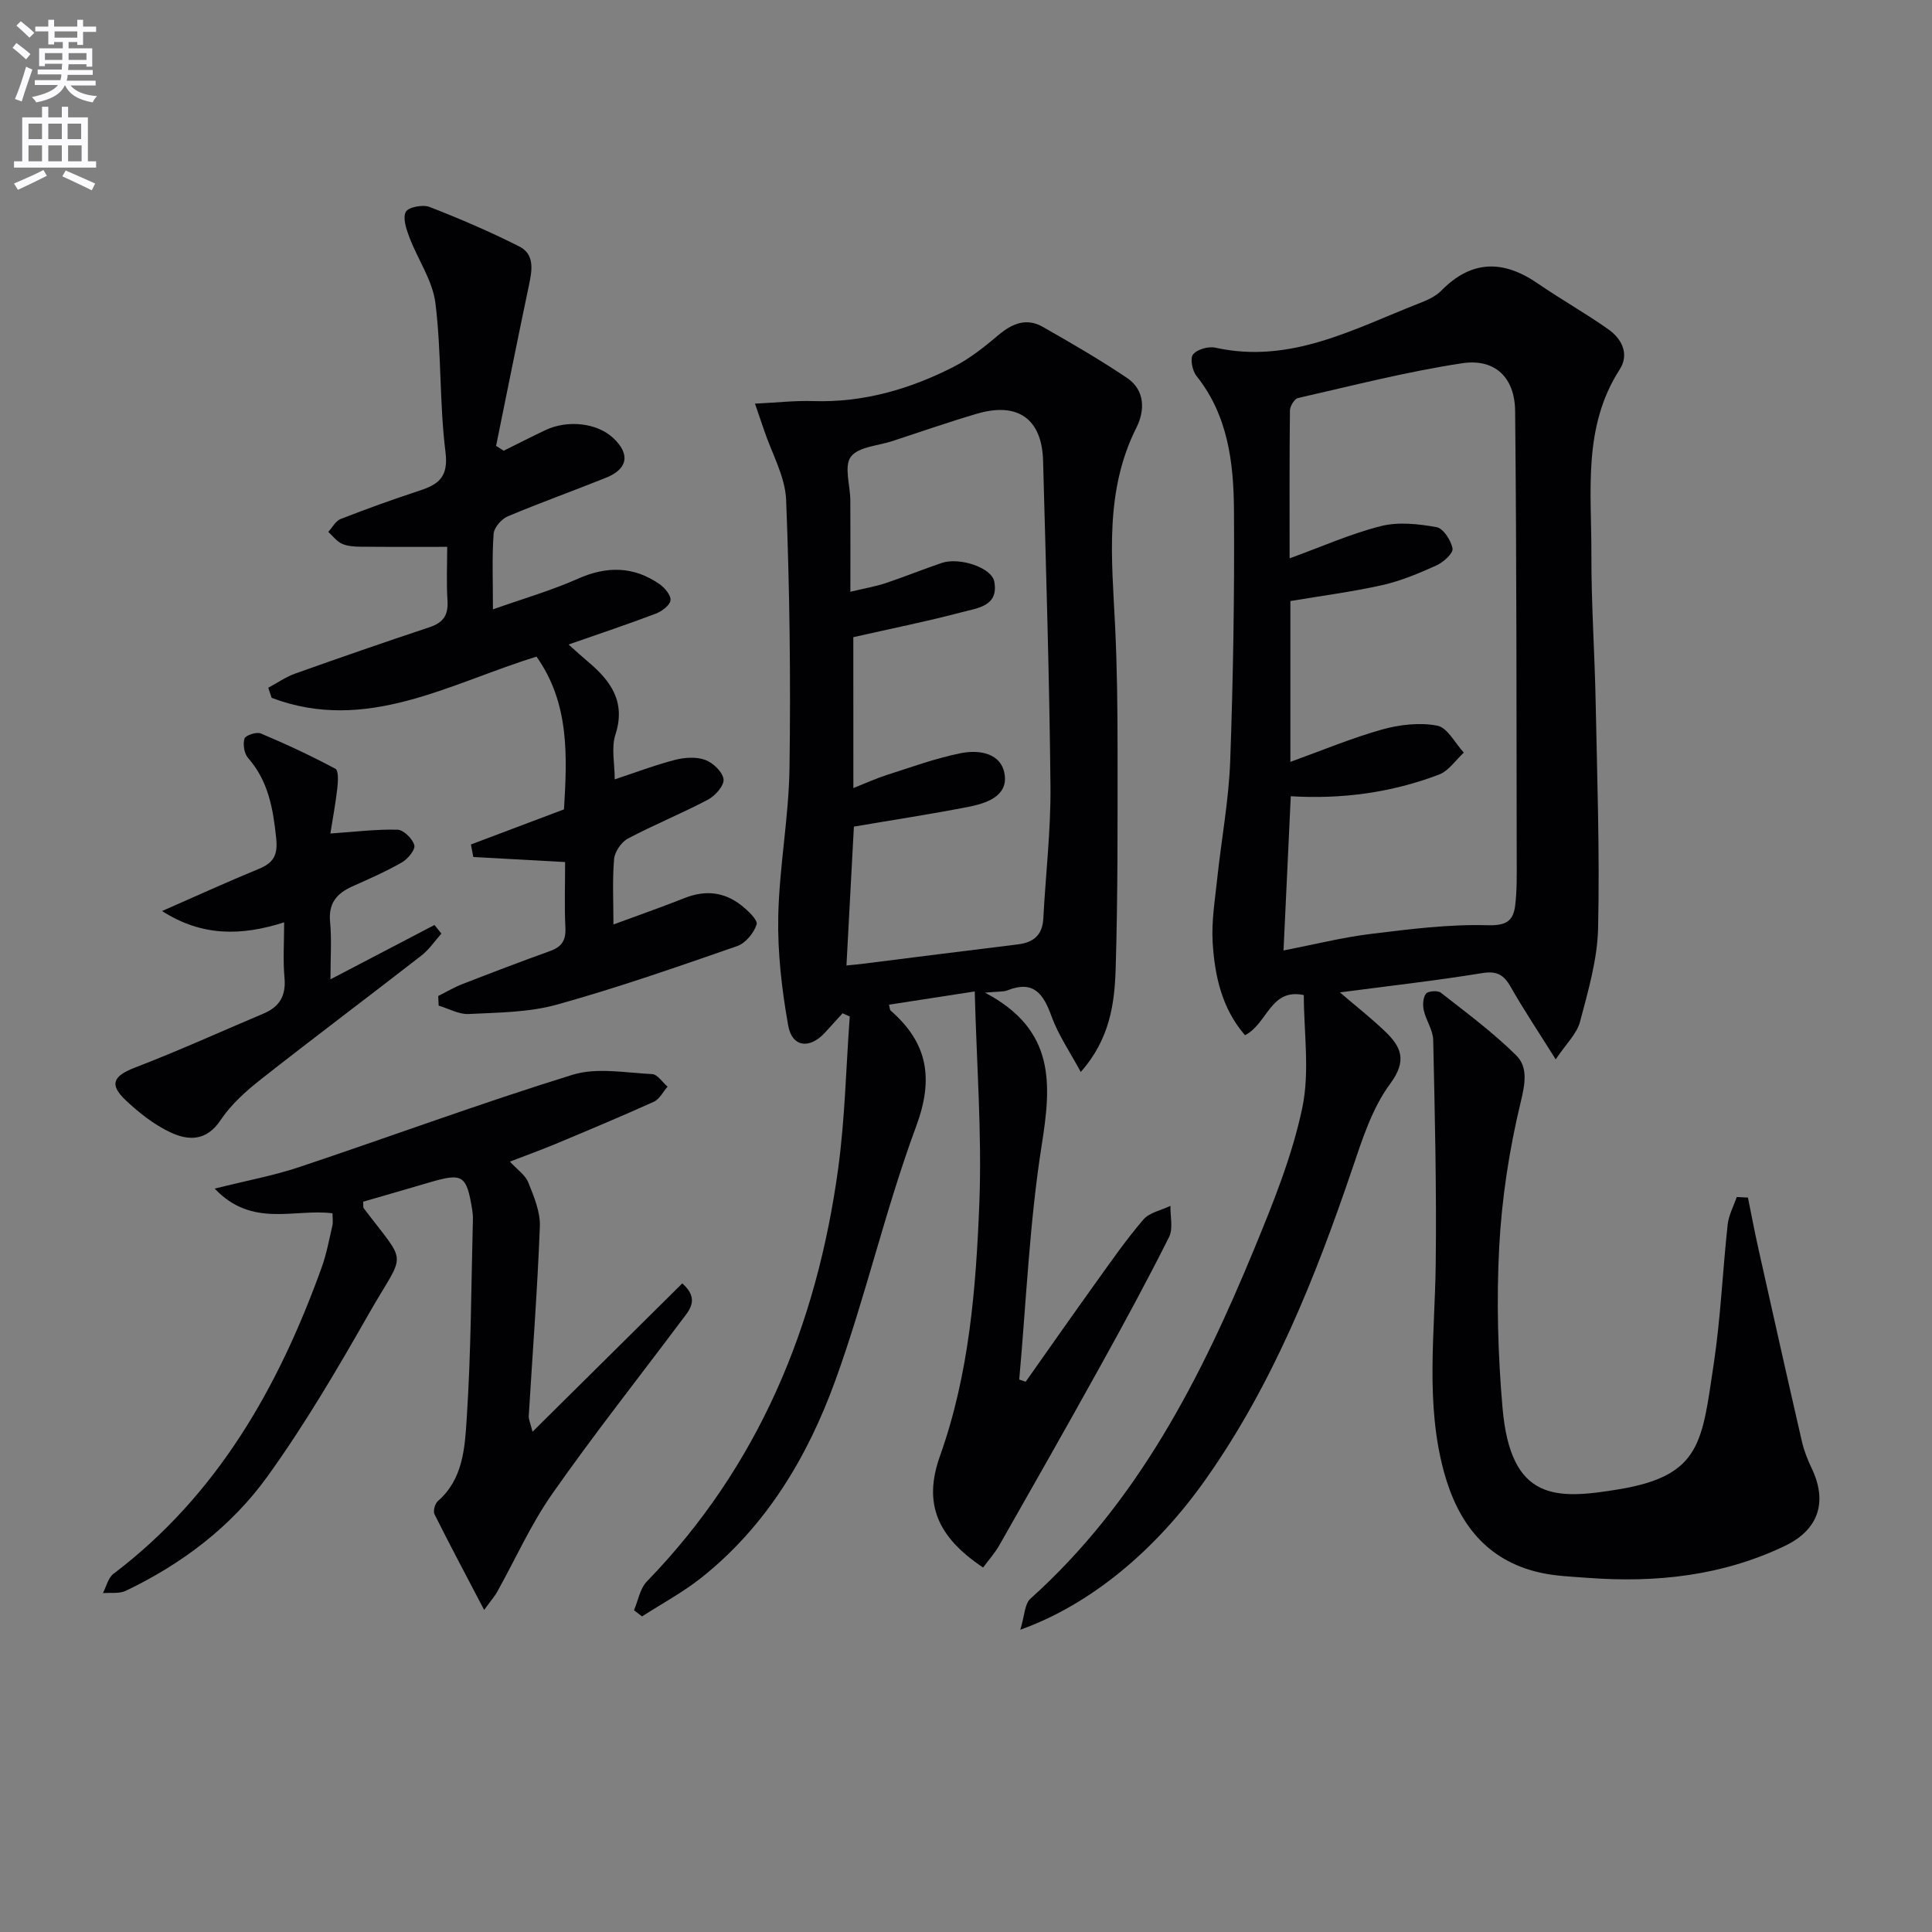
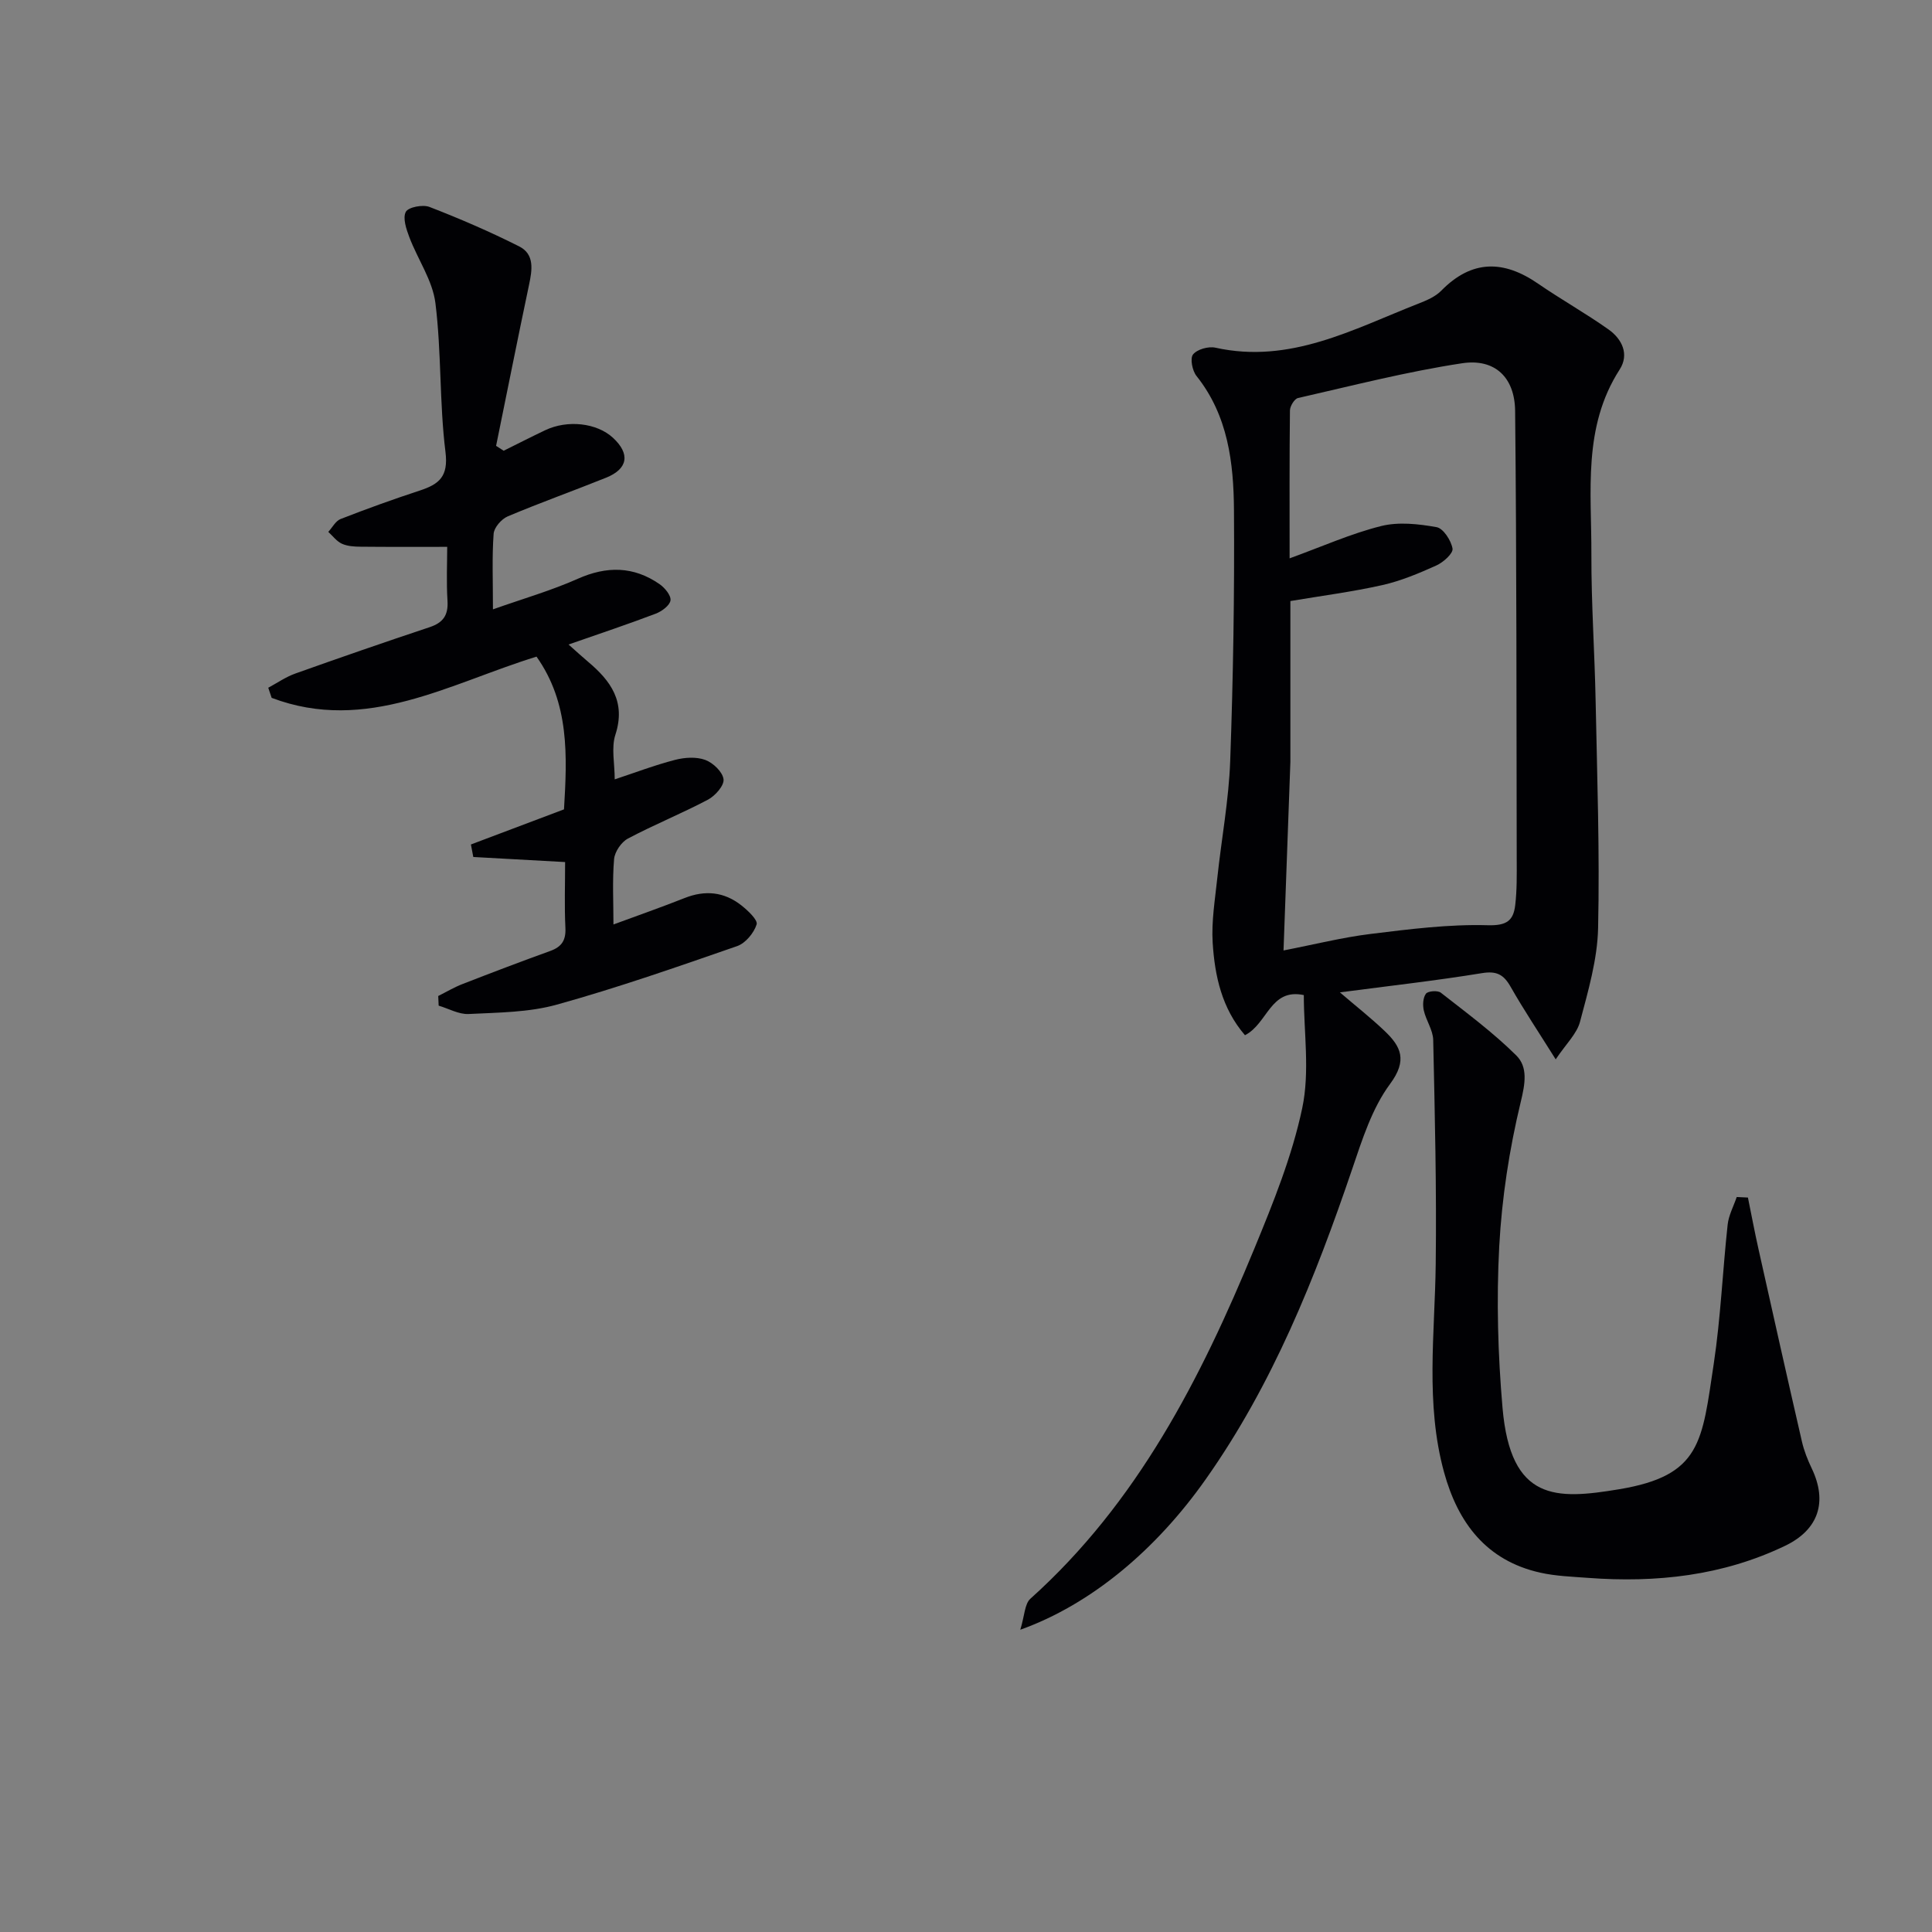
<svg xmlns="http://www.w3.org/2000/svg" enable-background="new 0 0 400 400" viewBox="0 0 400 400">
  <rect x="0" y="0" width="400" height="400" fill="#808080" stroke="none" />
-   <path d="m2.6 9.9.8-1c.9.7 1.9 1.4 2.9 2.3l-.9 1.1c-1.1-1-2-1.8-2.8-2.4zm.5 10.6c.9-2.1 1.6-4.3 2.3-6.7.4.2.8.4 1.3.6-.7 2.1-1.5 4.3-2.2 6.6zm.3-15.2.9-.9c1 .8 2 1.6 2.8 2.4l-1 1c-.9-.9-1.8-1.7-2.7-2.5zm12.6-1.2h1.2v1.4h2.7v1.1h-2.7v2.7h-1.2v-.6h-1.8v1.3h4.9v3.8h-1.2v-.5h-3.7c0 .4-.1.9-.1 1.2h5.1v1h-5.2c0 .5-.1.9-.2 1.2h6v1h-5.2c1.1 1.3 2.9 2 5.5 2.2-.4.4-.7.8-.9 1.3-2.9-.5-4.8-1.6-5.7-3.5h-.1c-.8 1.7-2.7 2.9-5.9 3.5-.2-.4-.6-.8-.9-1.1 2.8-.6 4.6-1.4 5.4-2.5h-4.8v-1h5.3c.1-.3.2-.7.2-1.2h-4.9v-1h5c0-.4 0-.8.1-1.2h-3.6v.5h-1.2v-3.7h4.9v-1.3h-1.8v.5h-1.2v-2.7h-2.7v-1h2.7v-1.4h1.2v1.4h4.8zm-6.7 8.3h3.6c0-.4 0-.9 0-1.4h-3.6zm1.9-4.6h4.8v-1.3h-4.7v1.3zm6.7 3.2h-3.7v1.4h3.7z" fill="#fbfafc" />
-   <path d="m8.7 22.1h1.3v2.2h2.8v-2.2h1.3v2.2h4.1v9.1h1.7v1.3h-17v-1.3h1.7v-9.1h4.1zm.3 13.1.7 1.2c-1.8.9-3.8 1.9-6 2.9-.2-.4-.5-.8-.8-1.3 2.3-1 4.4-1.9 6.1-2.8zm-3.1-6.4h2.8v-3.2h-2.8zm0 4.6h2.8v-3.3h-2.8zm4.1-4.6h2.8v-3.2h-2.8zm0 4.6h2.8v-3.3h-2.8zm3.6 1.9c2.1.9 4.1 1.8 6.1 2.7l-.7 1.4c-2.2-1.1-4.2-2-6.1-2.9zm3.2-9.7h-2.8v3.2h2.8zm-2.7 7.8h2.8v-3.3h-2.8z" fill="#fbfafc" />
  <g fill="#010104">
-     <path d="m201.81 205.27c-6.92 1.07-12.31 1.9-17.75 2.74.17.63.14 1.05.34 1.22 7.69 6.71 8.96 14.06 5.27 24-6.39 17.23-10.46 35.32-16.73 52.6-5.71 15.75-14.27 30.12-27.72 40.81-3.81 3.03-8.18 5.37-12.29 8.02-.56-.42-1.11-.85-1.67-1.27.86-2.01 1.24-4.5 2.66-5.96 23.16-23.86 35.15-52.93 39.6-85.38 1.43-10.45 1.64-21.06 2.41-31.6-.49-.22-.99-.44-1.48-.66-1.2 1.32-2.4 2.63-3.6 3.95-3.2 3.52-6.86 3.13-7.67-1.45-1.32-7.44-2.21-15.09-2.05-22.63.22-10.26 2.19-20.49 2.33-30.75.26-18.46.03-36.95-.7-55.4-.19-4.87-2.97-9.64-4.57-14.46-.5-1.5-1.02-2.98-1.88-5.48 4.55-.22 8.3-.65 12.02-.53 10.42.34 20.06-2.47 29.18-7.13 3.35-1.71 6.38-4.16 9.28-6.6 2.84-2.38 5.78-3.53 9.1-1.64 5.91 3.36 11.8 6.78 17.44 10.57 3.78 2.54 3.72 6.78 1.96 10.28-6.65 13.21-5.1 27.15-4.42 41.09.42 8.65.51 17.32.51 25.98 0 14.96.06 29.92-.39 44.86-.22 7.26-1.16 14.62-7.23 21.49-2.23-4.14-4.66-7.66-6.06-11.54-1.68-4.65-3.71-7.51-9.12-5.36-.83.33-1.84.21-4.64.48 14.69 7.74 13.72 19.01 11.72 31.66-2.52 15.99-3.18 32.28-4.64 48.44.45.15.89.3 1.34.45 4.81-6.81 9.59-13.65 14.45-20.42 3.2-4.46 6.34-8.99 9.91-13.15 1.26-1.47 3.7-1.92 5.61-2.84-.06 2.17.59 4.68-.28 6.44-4.54 9.06-9.38 17.98-14.3 26.85-6.85 12.36-13.83 24.65-20.82 36.93-.95 1.67-2.27 3.13-3.39 4.66-9.53-6.37-12.44-13.27-8.92-23.12 6.07-17.02 7.45-34.76 8.15-52.48.54-14.32-.58-28.7-.96-43.67zm-25.13-42.11c2.7-1.07 4.78-2.03 6.95-2.72 5.04-1.61 10.06-3.44 15.22-4.49 3.88-.79 8.57-.06 9.17 4.55.57 4.37-3.85 5.83-7.47 6.54-7.77 1.52-15.61 2.71-23.76 4.1-.49 9.2-1.01 18.86-1.54 28.75 1.58-.16 2.57-.24 3.54-.37 10.63-1.33 21.27-2.7 31.91-3.99 3.28-.4 5.13-1.92 5.31-5.39.48-9.13 1.57-18.26 1.48-27.38-.22-22.46-.93-44.91-1.53-67.36-.23-8.68-5.24-12.24-13.71-9.74-5.87 1.73-11.67 3.75-17.49 5.66-2.99.98-7.08 1.19-8.61 3.26-1.44 1.96-.12 5.91-.1 8.99.04 6.1.01 12.19.01 18.95 3.16-.76 5.26-1.11 7.25-1.77 3.92-1.31 7.76-2.88 11.67-4.2 3.68-1.24 10.33.97 10.87 3.84.98 5.12-3.49 5.5-6.61 6.33-7.34 1.95-14.81 3.44-22.57 5.2.01 9.9.01 20.18.01 31.24z" />
-     <path d="m211.24 337.42c.9-2.91.89-5.34 2.09-6.42 22.16-19.89 35.27-45.57 46.36-72.47 3.91-9.49 7.83-19.17 9.93-29.14 1.59-7.56.32-15.72.32-23.37-6.97-1.47-7.45 5.89-12.18 8.31-4.81-5.57-6.26-12.3-6.69-19.17-.27-4.43.49-8.93.96-13.39.86-8.08 2.38-16.13 2.67-24.23.62-17.29.9-34.61.78-51.91-.07-9.82-1.22-19.59-7.76-27.79-.87-1.09-1.37-3.65-.71-4.46.85-1.06 3.17-1.71 4.61-1.4 15.44 3.43 28.51-3.81 42-9.1 1.69-.66 3.53-1.43 4.76-2.68 6.32-6.45 12.9-6.41 20.05-1.48 4.78 3.29 9.87 6.14 14.6 9.49 2.79 1.98 4.34 5.14 2.3 8.3-7.69 11.94-5.8 25.28-5.85 38.29-.03 10.14.68 20.27.88 30.41.31 15.64.86 31.29.51 46.92-.14 6.5-2.06 13.04-3.74 19.4-.66 2.51-2.9 4.6-5.04 7.8-3.53-5.64-6.61-10.24-9.34-15.04-1.44-2.53-2.89-3.31-5.94-2.81-9.48 1.55-19.05 2.62-29.4 3.98 3.36 2.88 6.41 5.28 9.22 7.95 3.43 3.25 4.82 6.08 1.17 11.01-3.74 5.05-5.77 11.52-7.84 17.61-7.67 22.58-16.46 44.59-30.33 64.24-10.28 14.59-23.72 25.9-38.39 31.15zm54.5-140.64c6.36-1.23 12.16-2.7 18.05-3.42 8.05-.99 16.18-2.03 24.24-1.8 3.94.11 5.3-.97 5.68-4.16.37-3.13.32-6.32.31-9.48-.06-30.94-.01-61.89-.33-92.83-.07-6.97-4.2-10.91-10.98-9.88-11.43 1.73-22.69 4.63-33.98 7.2-.73.17-1.65 1.68-1.66 2.57-.12 9.93-.07 19.87-.07 30.62 6.77-2.46 12.7-5.12 18.92-6.68 3.62-.91 7.75-.45 11.5.22 1.4.25 3.02 2.75 3.31 4.44.17.98-1.9 2.84-3.34 3.49-3.61 1.63-7.35 3.2-11.2 4.07-6.25 1.4-12.62 2.22-19.03 3.3v33.3c6.56-2.37 12.66-4.93 18.97-6.7 3.65-1.02 7.79-1.5 11.44-.8 2.11.4 3.68 3.62 5.5 5.58-1.69 1.55-3.13 3.78-5.12 4.54-9.82 3.74-20.09 5.14-30.71 4.49-.5 10.67-.99 21.07-1.5 31.93z" />
+     <path d="m211.24 337.42c.9-2.91.89-5.34 2.09-6.42 22.16-19.89 35.27-45.57 46.36-72.47 3.91-9.49 7.83-19.17 9.93-29.14 1.59-7.56.32-15.72.32-23.37-6.97-1.47-7.45 5.89-12.18 8.31-4.81-5.57-6.26-12.3-6.69-19.17-.27-4.43.49-8.93.96-13.39.86-8.08 2.38-16.13 2.67-24.23.62-17.29.9-34.61.78-51.91-.07-9.82-1.22-19.59-7.76-27.79-.87-1.09-1.37-3.65-.71-4.46.85-1.06 3.17-1.71 4.61-1.4 15.44 3.43 28.51-3.81 42-9.1 1.69-.66 3.53-1.43 4.76-2.68 6.32-6.45 12.9-6.41 20.05-1.48 4.78 3.29 9.87 6.14 14.6 9.49 2.79 1.98 4.34 5.14 2.3 8.3-7.69 11.94-5.8 25.28-5.85 38.29-.03 10.14.68 20.27.88 30.41.31 15.64.86 31.29.51 46.92-.14 6.5-2.06 13.04-3.74 19.4-.66 2.51-2.9 4.6-5.04 7.8-3.53-5.64-6.61-10.24-9.34-15.04-1.44-2.53-2.89-3.31-5.94-2.81-9.48 1.55-19.05 2.62-29.4 3.98 3.36 2.88 6.41 5.28 9.22 7.95 3.43 3.25 4.82 6.08 1.17 11.01-3.74 5.05-5.77 11.52-7.84 17.61-7.67 22.58-16.46 44.59-30.33 64.24-10.28 14.59-23.72 25.9-38.39 31.15zm54.5-140.64c6.36-1.23 12.16-2.7 18.05-3.42 8.05-.99 16.18-2.03 24.24-1.8 3.94.11 5.3-.97 5.68-4.16.37-3.13.32-6.32.31-9.48-.06-30.94-.01-61.89-.33-92.83-.07-6.97-4.2-10.91-10.98-9.88-11.43 1.73-22.69 4.63-33.98 7.2-.73.17-1.65 1.68-1.66 2.57-.12 9.93-.07 19.87-.07 30.62 6.77-2.46 12.7-5.12 18.92-6.68 3.62-.91 7.75-.45 11.5.22 1.4.25 3.02 2.75 3.31 4.44.17.98-1.9 2.84-3.34 3.49-3.61 1.63-7.35 3.2-11.2 4.07-6.25 1.4-12.62 2.22-19.03 3.3v33.3z" />
    <path d="m90.73 206.21c1.68-.84 3.3-1.81 5.04-2.48 6.03-2.35 12.08-4.65 18.17-6.85 2.38-.86 3.25-2.23 3.12-4.8-.22-4.47-.06-8.96-.06-13.6-6.5-.36-12.76-.71-19.01-1.05-.16-.86-.33-1.73-.49-2.59 6.4-2.41 12.79-4.83 19.27-7.27.66-11.04 1.15-21.97-5.69-31.62-17.97 5.53-35.2 15.97-54.84 8.53-.23-.7-.46-1.39-.7-2.09 1.86-1 3.63-2.24 5.6-2.94 9.23-3.29 18.49-6.5 27.78-9.59 2.81-.93 3.91-2.46 3.73-5.46-.25-3.95-.06-7.92-.06-11.18-6.37 0-12.14.03-17.91-.03-1.31-.01-2.74-.09-3.9-.62-1.08-.49-1.89-1.61-2.81-2.45.84-.91 1.51-2.26 2.54-2.66 5.4-2.11 10.86-4.08 16.38-5.89 4-1.31 5.98-2.88 5.34-8-1.27-10.2-.81-20.61-2.08-30.8-.58-4.7-3.66-9.06-5.4-13.66-.63-1.67-1.41-3.97-.73-5.25.52-.98 3.51-1.55 4.89-1.02 6.3 2.44 12.54 5.13 18.57 8.17 3.23 1.62 2.71 4.87 2.05 7.97-2.34 11.09-4.55 22.22-6.82 33.33.52.34 1.05.67 1.57 1.01 2.86-1.42 5.7-2.87 8.58-4.24 4.65-2.22 10.72-1.52 14.05 1.56 3.59 3.31 3.13 6.42-1.4 8.25-6.77 2.73-13.66 5.18-20.39 8.02-1.3.55-2.83 2.31-2.92 3.61-.35 4.79-.14 9.62-.14 15.64 6.27-2.22 12.08-3.89 17.54-6.32 6.01-2.68 11.56-2.63 16.94 1.09 1.09.75 2.42 2.35 2.28 3.37-.15 1.06-1.8 2.27-3.05 2.75-5.68 2.16-11.44 4.08-18.06 6.39 1.91 1.69 2.94 2.65 4.02 3.55 4.73 3.97 7.89 8.32 5.68 15.13-.88 2.7-.14 5.93-.14 9.24 4.18-1.38 8.26-2.94 12.47-4.03 1.99-.52 4.41-.68 6.27 0 1.62.59 3.61 2.49 3.79 4.01.16 1.3-1.73 3.43-3.22 4.22-5.43 2.87-11.16 5.18-16.58 8.06-1.36.72-2.73 2.73-2.86 4.25-.38 4.46-.13 8.98-.13 13.53 5.02-1.85 9.91-3.56 14.73-5.47 4.25-1.69 8.18-1.29 11.73 1.5 1.36 1.07 3.47 3.05 3.18 3.96-.56 1.78-2.31 3.89-4.03 4.49-12.36 4.29-24.74 8.62-37.34 12.12-5.82 1.62-12.13 1.63-18.25 1.94-2.03.1-4.14-1.12-6.21-1.73-.04-.66-.06-1.33-.09-2z" />
-     <path d="m105.57 240.5c1.5 1.64 3.19 2.77 3.81 4.32 1.17 2.91 2.51 6.1 2.39 9.12-.5 13.1-1.51 26.18-2.3 39.27-.04.59.28 1.21.78 3.22 10.74-10.64 20.8-20.61 31.01-30.72 3.78 3.36 1.35 5.68-.36 7.96-8.88 11.86-18.08 23.49-26.57 35.62-4.44 6.34-7.63 13.54-11.42 20.33-.46.83-1.12 1.56-2.67 3.7-3.74-7.15-7.1-13.43-10.28-19.81-.33-.66.09-2.2.69-2.72 5.23-4.54 5.58-11.02 5.97-16.96.91-13.77.93-27.6 1.29-41.41.02-.66-.05-1.34-.15-1.99-1.17-7.17-1.95-7.65-8.88-5.61-4.58 1.35-9.18 2.67-13.69 3.98.06.75-.04 1.15.12 1.35 9.22 12.22 8.68 8.46 1.06 21.84-6.56 11.52-13.31 23.03-21.05 33.76-7.47 10.35-17.66 18.05-29.26 23.6-1.35.65-3.16.35-4.75.49.7-1.35 1.07-3.15 2.16-3.98 21.52-16.3 34.18-38.61 43.12-63.43 1.01-2.79 1.55-5.76 2.22-8.66.18-.76.03-1.6.03-2.57-7.85-1.02-16.62 3.1-24.39-5.11 6.79-1.7 12.29-2.71 17.54-4.47 18.87-6.31 37.55-13.22 56.55-19.1 5.04-1.56 10.97-.4 16.48-.14 1.1.05 2.13 1.69 3.19 2.6-.93 1.06-1.66 2.59-2.83 3.12-6.81 3.08-13.72 5.96-20.62 8.85-2.91 1.2-5.85 2.26-9.19 3.55z" />
    <path d="m361.89 247.94c.73 3.58 1.4 7.17 2.2 10.73 2.96 13.27 5.93 26.54 8.98 39.79.44 1.92 1.19 3.81 2.05 5.6 3.26 6.86 1.44 12.63-5.53 15.98-12.93 6.21-26.69 7.7-40.83 6.64-3.3-.25-6.67-.36-9.88-1.08-11.16-2.5-17.03-10.33-19.9-20.77-3.91-14.23-1.9-28.73-1.73-43.16.19-15.45-.18-30.9-.52-46.35-.04-2.05-1.48-4.04-1.95-6.13-.25-1.1-.17-2.64.45-3.46.43-.56 2.42-.71 3.07-.21 5.34 4.18 10.83 8.24 15.63 13 2.43 2.41 1.85 5.81.92 9.64-2.36 9.77-3.91 19.87-4.45 29.9-.59 11.09-.28 22.32.68 33.4 1.68 19.46 11.12 19.03 24.1 16.88 17.09-2.83 17.19-9.83 19.64-26.03 1.43-9.51 1.83-19.18 2.87-28.75.21-1.95 1.23-3.82 1.88-5.73.75.04 1.54.07 2.32.11z" />
-     <path d="m68.4 172.57c5.13-.35 9.52-.91 13.9-.79 1.26.04 3.12 1.87 3.48 3.21.25.93-1.35 2.86-2.57 3.56-3.3 1.89-6.82 3.43-10.3 4.99-3.2 1.44-4.94 3.49-4.57 7.32.35 3.62.08 7.29.08 11.9 7.59-3.96 14.56-7.61 21.53-11.25.48.59.96 1.19 1.44 1.78-1.37 1.53-2.54 3.3-4.13 4.54-11.03 8.58-22.22 16.96-33.2 25.6-3.11 2.45-6.22 5.22-8.39 8.48-2.94 4.41-6.68 4.27-10.39 2.53-3.39-1.59-6.5-4.05-9.25-6.64-3.53-3.34-2.55-5.06 2.02-6.81 8.95-3.44 17.69-7.42 26.53-11.15 3.34-1.41 4.66-3.73 4.32-7.43-.33-3.61-.07-7.28-.07-11.45-8.8 2.81-16.96 2.99-25.28-2.34 7.1-3.11 13.5-6.04 20.02-8.72 3.08-1.26 3.98-2.86 3.61-6.39-.64-6.09-1.61-11.78-5.82-16.58-.81-.92-1.1-2.83-.74-4.02.2-.67 2.48-1.43 3.36-1.06 5.26 2.21 10.44 4.63 15.47 7.32.68.37.54 2.72.38 4.1-.38 3.25-.98 6.47-1.43 9.3z" />
  </g>
</svg>